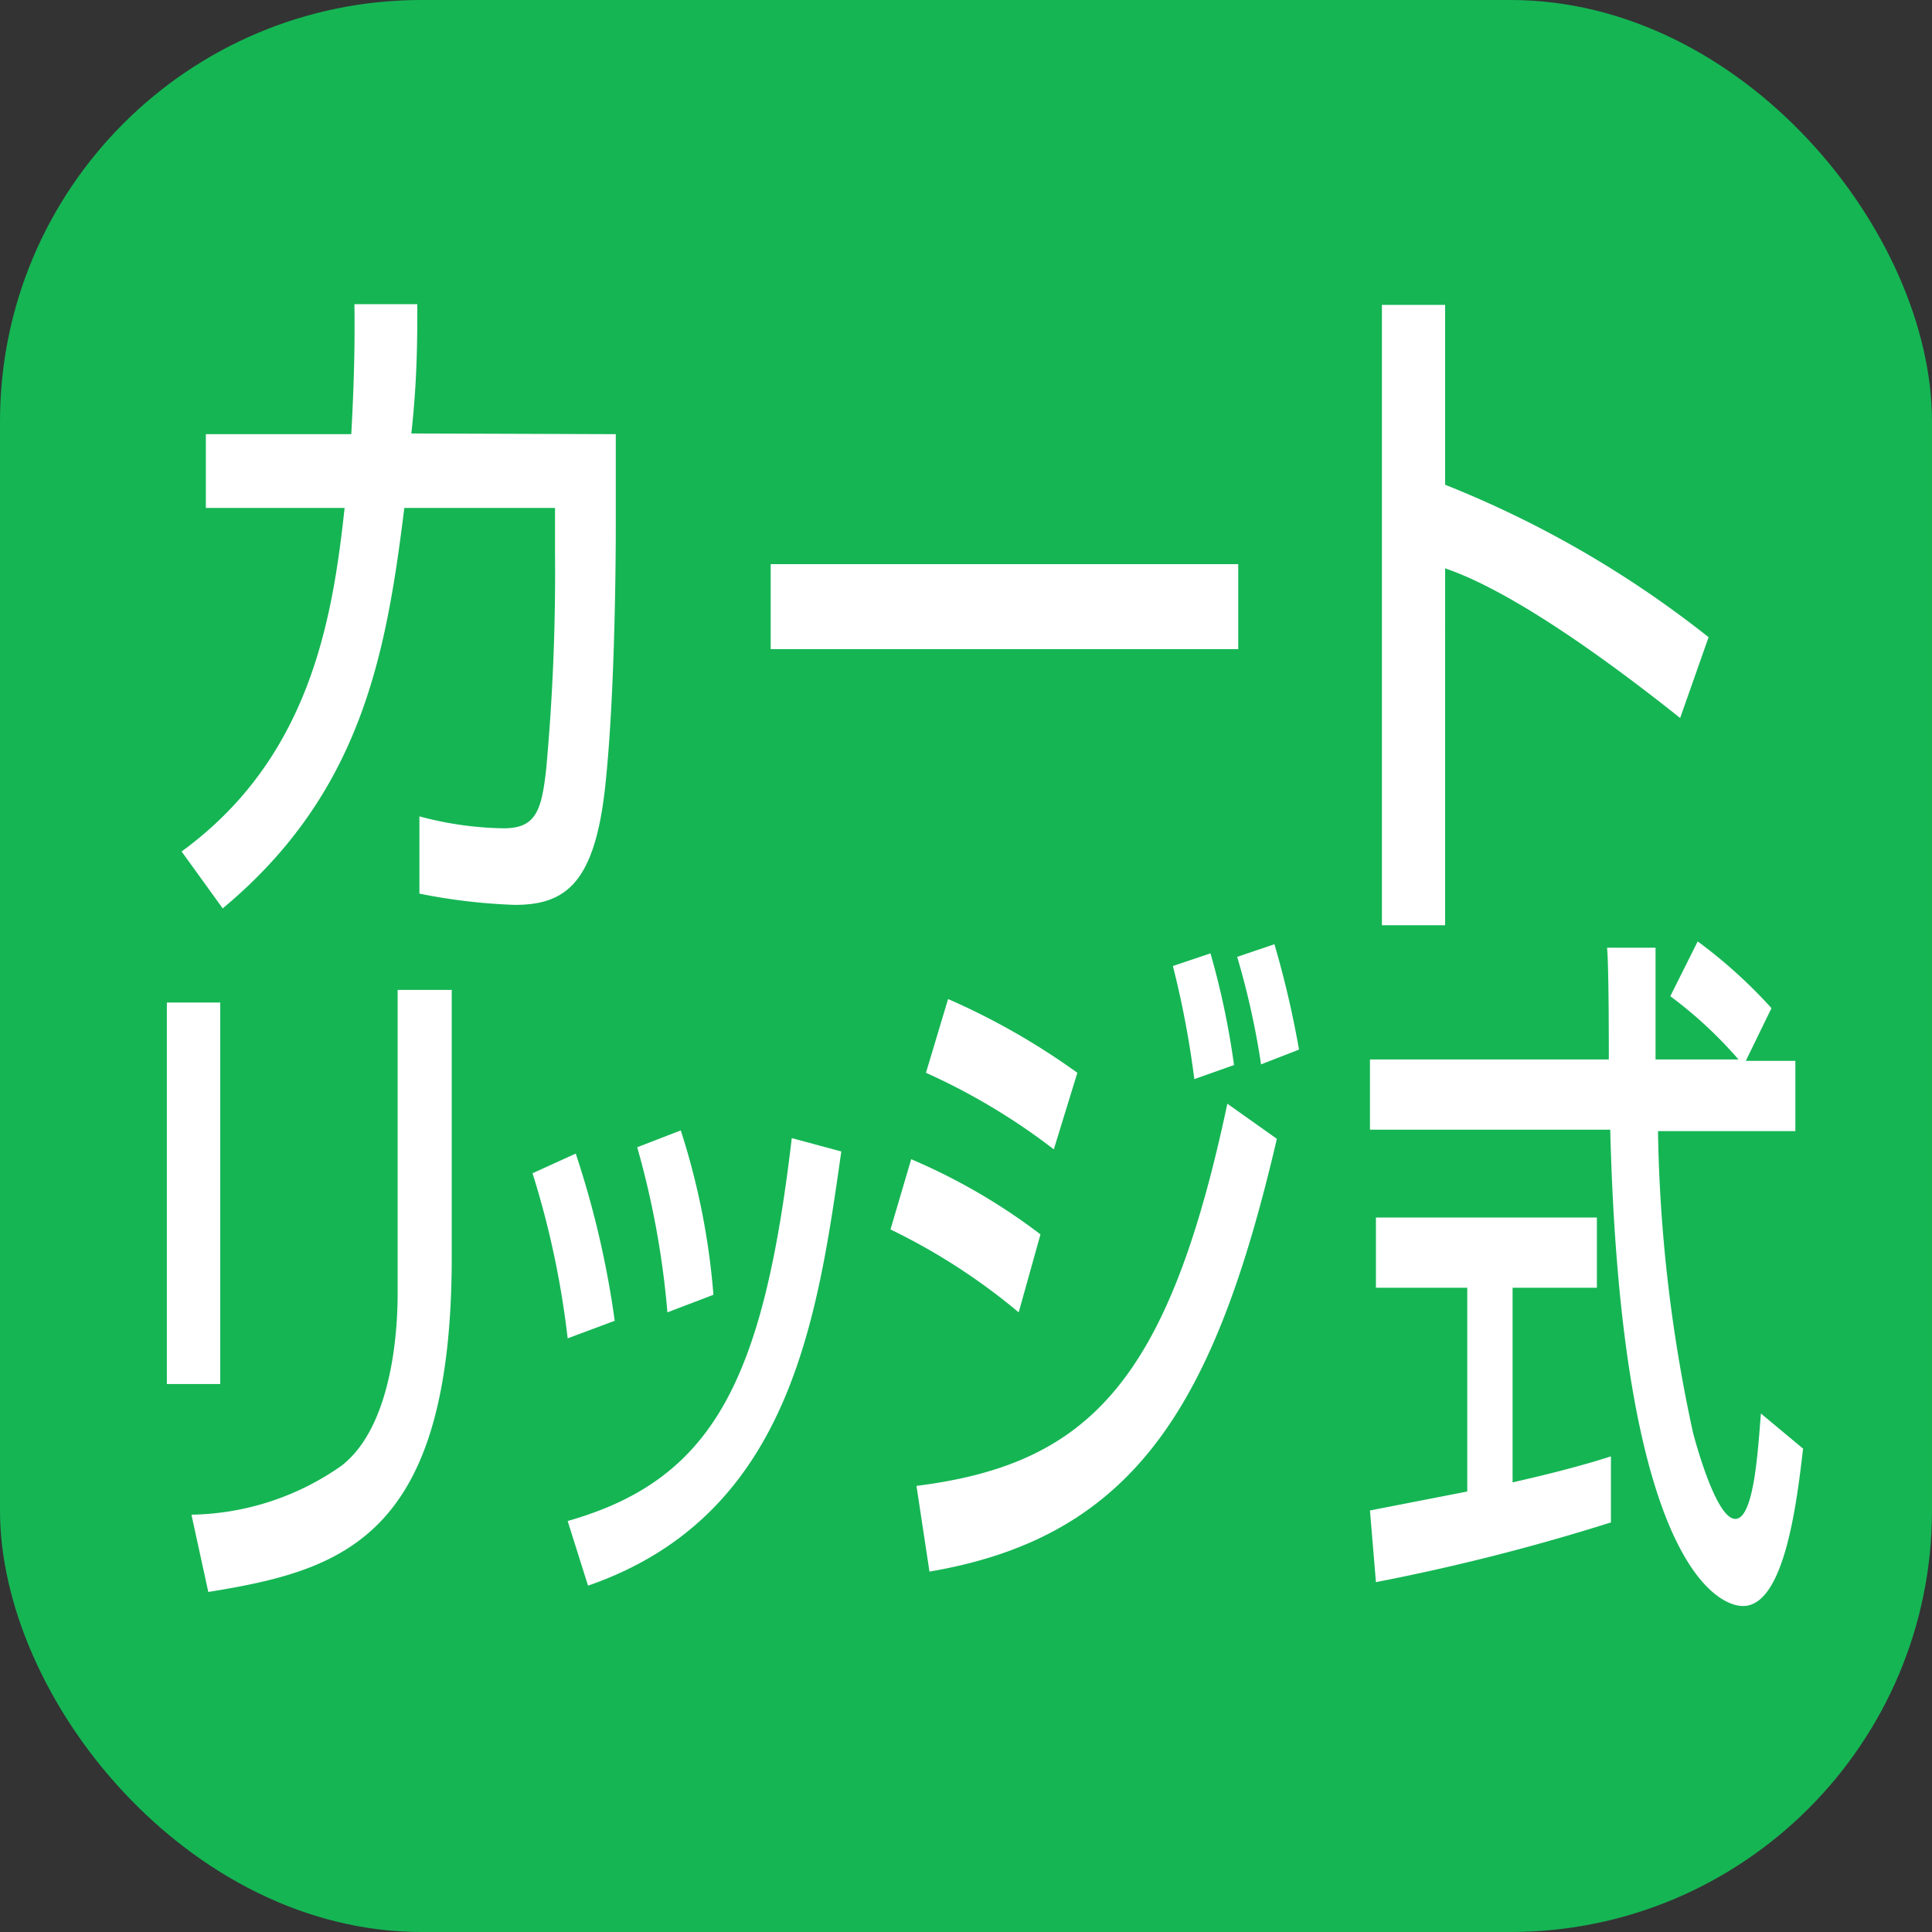
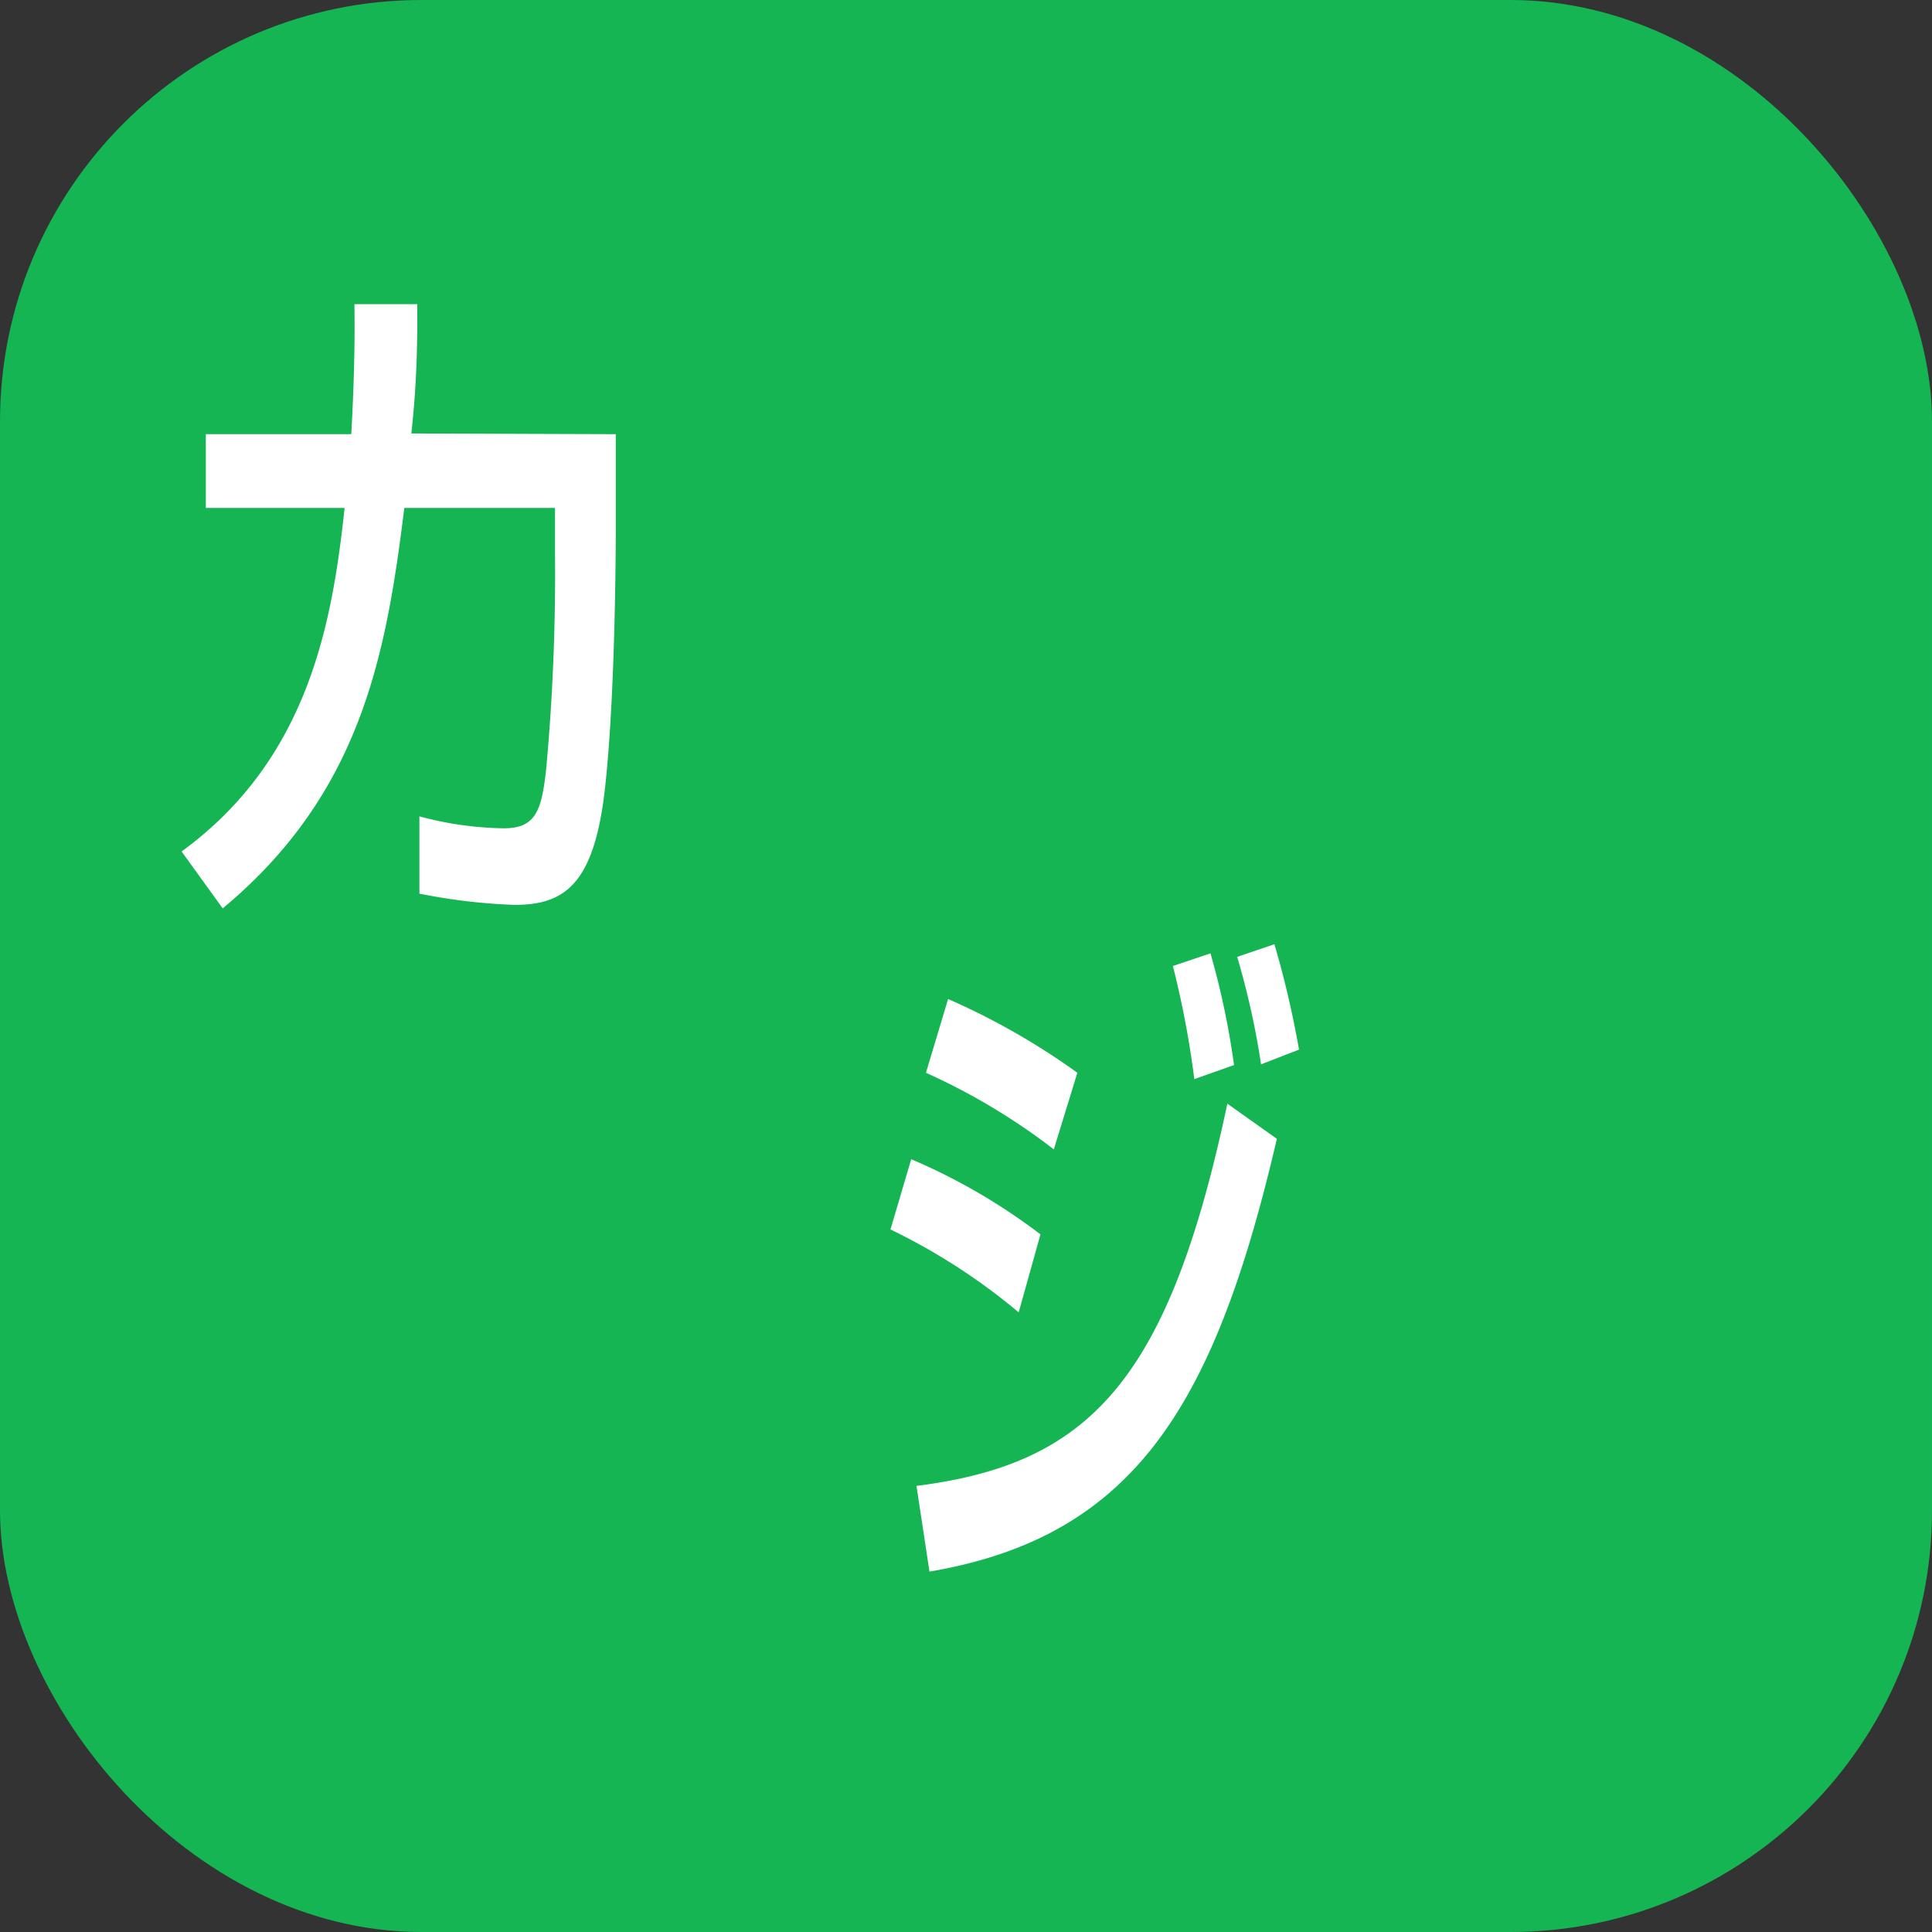
<svg xmlns="http://www.w3.org/2000/svg" viewBox="0 0 55 55">
  <rect x="0" y="0" width="55" height="55" fill="#333333" stroke="none" />
  <defs>
    <style>.cls-1{fill:#15b554;}.cls-2{fill:#fff;}</style>
  </defs>
  <title>icon-cartridge</title>
  <g id="レイヤー_2" data-name="レイヤー 2">
    <g id="アウトライン">
      <rect class="cls-1" width="55" height="55" rx="12" ry="12" />
      <path class="cls-2" d="M17.53,12.36V15c0,.3,0,4.6-.3,7.38s-1.14,3.38-2.58,3.38a16.65,16.65,0,0,1-2.71-.32v-2.2a9.68,9.68,0,0,0,2.4.34c.9,0,1.08-.48,1.21-1.7a61.26,61.26,0,0,0,.25-6.14V14.46H11.51c-.52,4.2-1.23,8.12-5.17,11.4L5.17,24.24c3.62-2.64,4.29-6.52,4.64-9.78H5.86v-2.1H10c.1-1.78.1-2.94.09-3.7l1.79,0c0,1,0,2.14-.17,3.68Z" />
-       <path class="cls-2" d="M35.25,16.06v2.42H21.94V16.06Z" />
-       <path class="cls-2" d="M41.14,8.68V13.8a29.75,29.75,0,0,1,7.5,4.34l-.81,2.3c-1.68-1.34-4.63-3.56-6.69-4.26V26.34h-1.8V8.68Z" />
-       <path class="cls-2" d="M6.27,39.4H4.75V28.54H6.27Zm6.59-3.62c0,8-3.1,8.92-6.93,9.54l-.48-2.2a7.62,7.62,0,0,0,4.28-1.4c1.51-1.18,1.59-4.12,1.59-4.88V28.18h1.54Z" />
-       <path class="cls-2" d="M16.16,38.1a25.27,25.27,0,0,0-1-4.7l1.23-.56A26.55,26.55,0,0,1,17.5,37.6Zm0,5.2c4.15-1.18,5.57-4,6.38-10.9l1.41.38c-.69,4.86-1.49,10.38-7.21,12.36ZM19,37.36a24.73,24.73,0,0,0-.86-4.7l1.24-.48a20.48,20.48,0,0,1,.93,4.68Z" />
+       <path class="cls-2" d="M35.25,16.06H21.94V16.06Z" />
      <path class="cls-2" d="M29,37.36A17.58,17.58,0,0,0,25.35,35L25.94,33a17.18,17.18,0,0,1,3.68,2.14ZM26.09,42.3c4.93-.62,7.18-3,8.85-10.88l1.41,1c-1.75,7.5-4,11.32-9.89,12.32ZM30,32.72a18.17,18.17,0,0,0-3.64-2.18l.63-2.1a20,20,0,0,1,3.68,2.1Zm4-2a26.87,26.87,0,0,0-.61-3.22l1.07-.36a22.67,22.67,0,0,1,.67,3.18Zm1.9-.42a22.7,22.7,0,0,0-.68-3.06l1.06-.36a27.41,27.41,0,0,1,.7,3Z" />
-       <path class="cls-2" d="M49.7,30.2h1.41v2H47.2a43.21,43.21,0,0,0,1,8.6c.06.22.65,2.44,1.2,2.44s.65-2.08.73-3l1.2,1c-.18,1.54-.53,4.48-1.71,4.48-.78,0-3.47-1.38-3.78-13.56H39v-2H45.8c0-.44,0-2.66-.05-3.18h1.38c0,1.24,0,2.38,0,3.18h2.36a12.08,12.08,0,0,0-1.94-1.8l.78-1.56a14.16,14.16,0,0,1,2.1,1.9ZM39,43l2.77-.54v-5.8H39.17v-2h6.29v2h-2.4v5.54c1.5-.34,2.3-.58,2.8-.74v1.88a60.17,60.17,0,0,1-6.69,1.7Z" />
    </g>
  </g>
</svg>